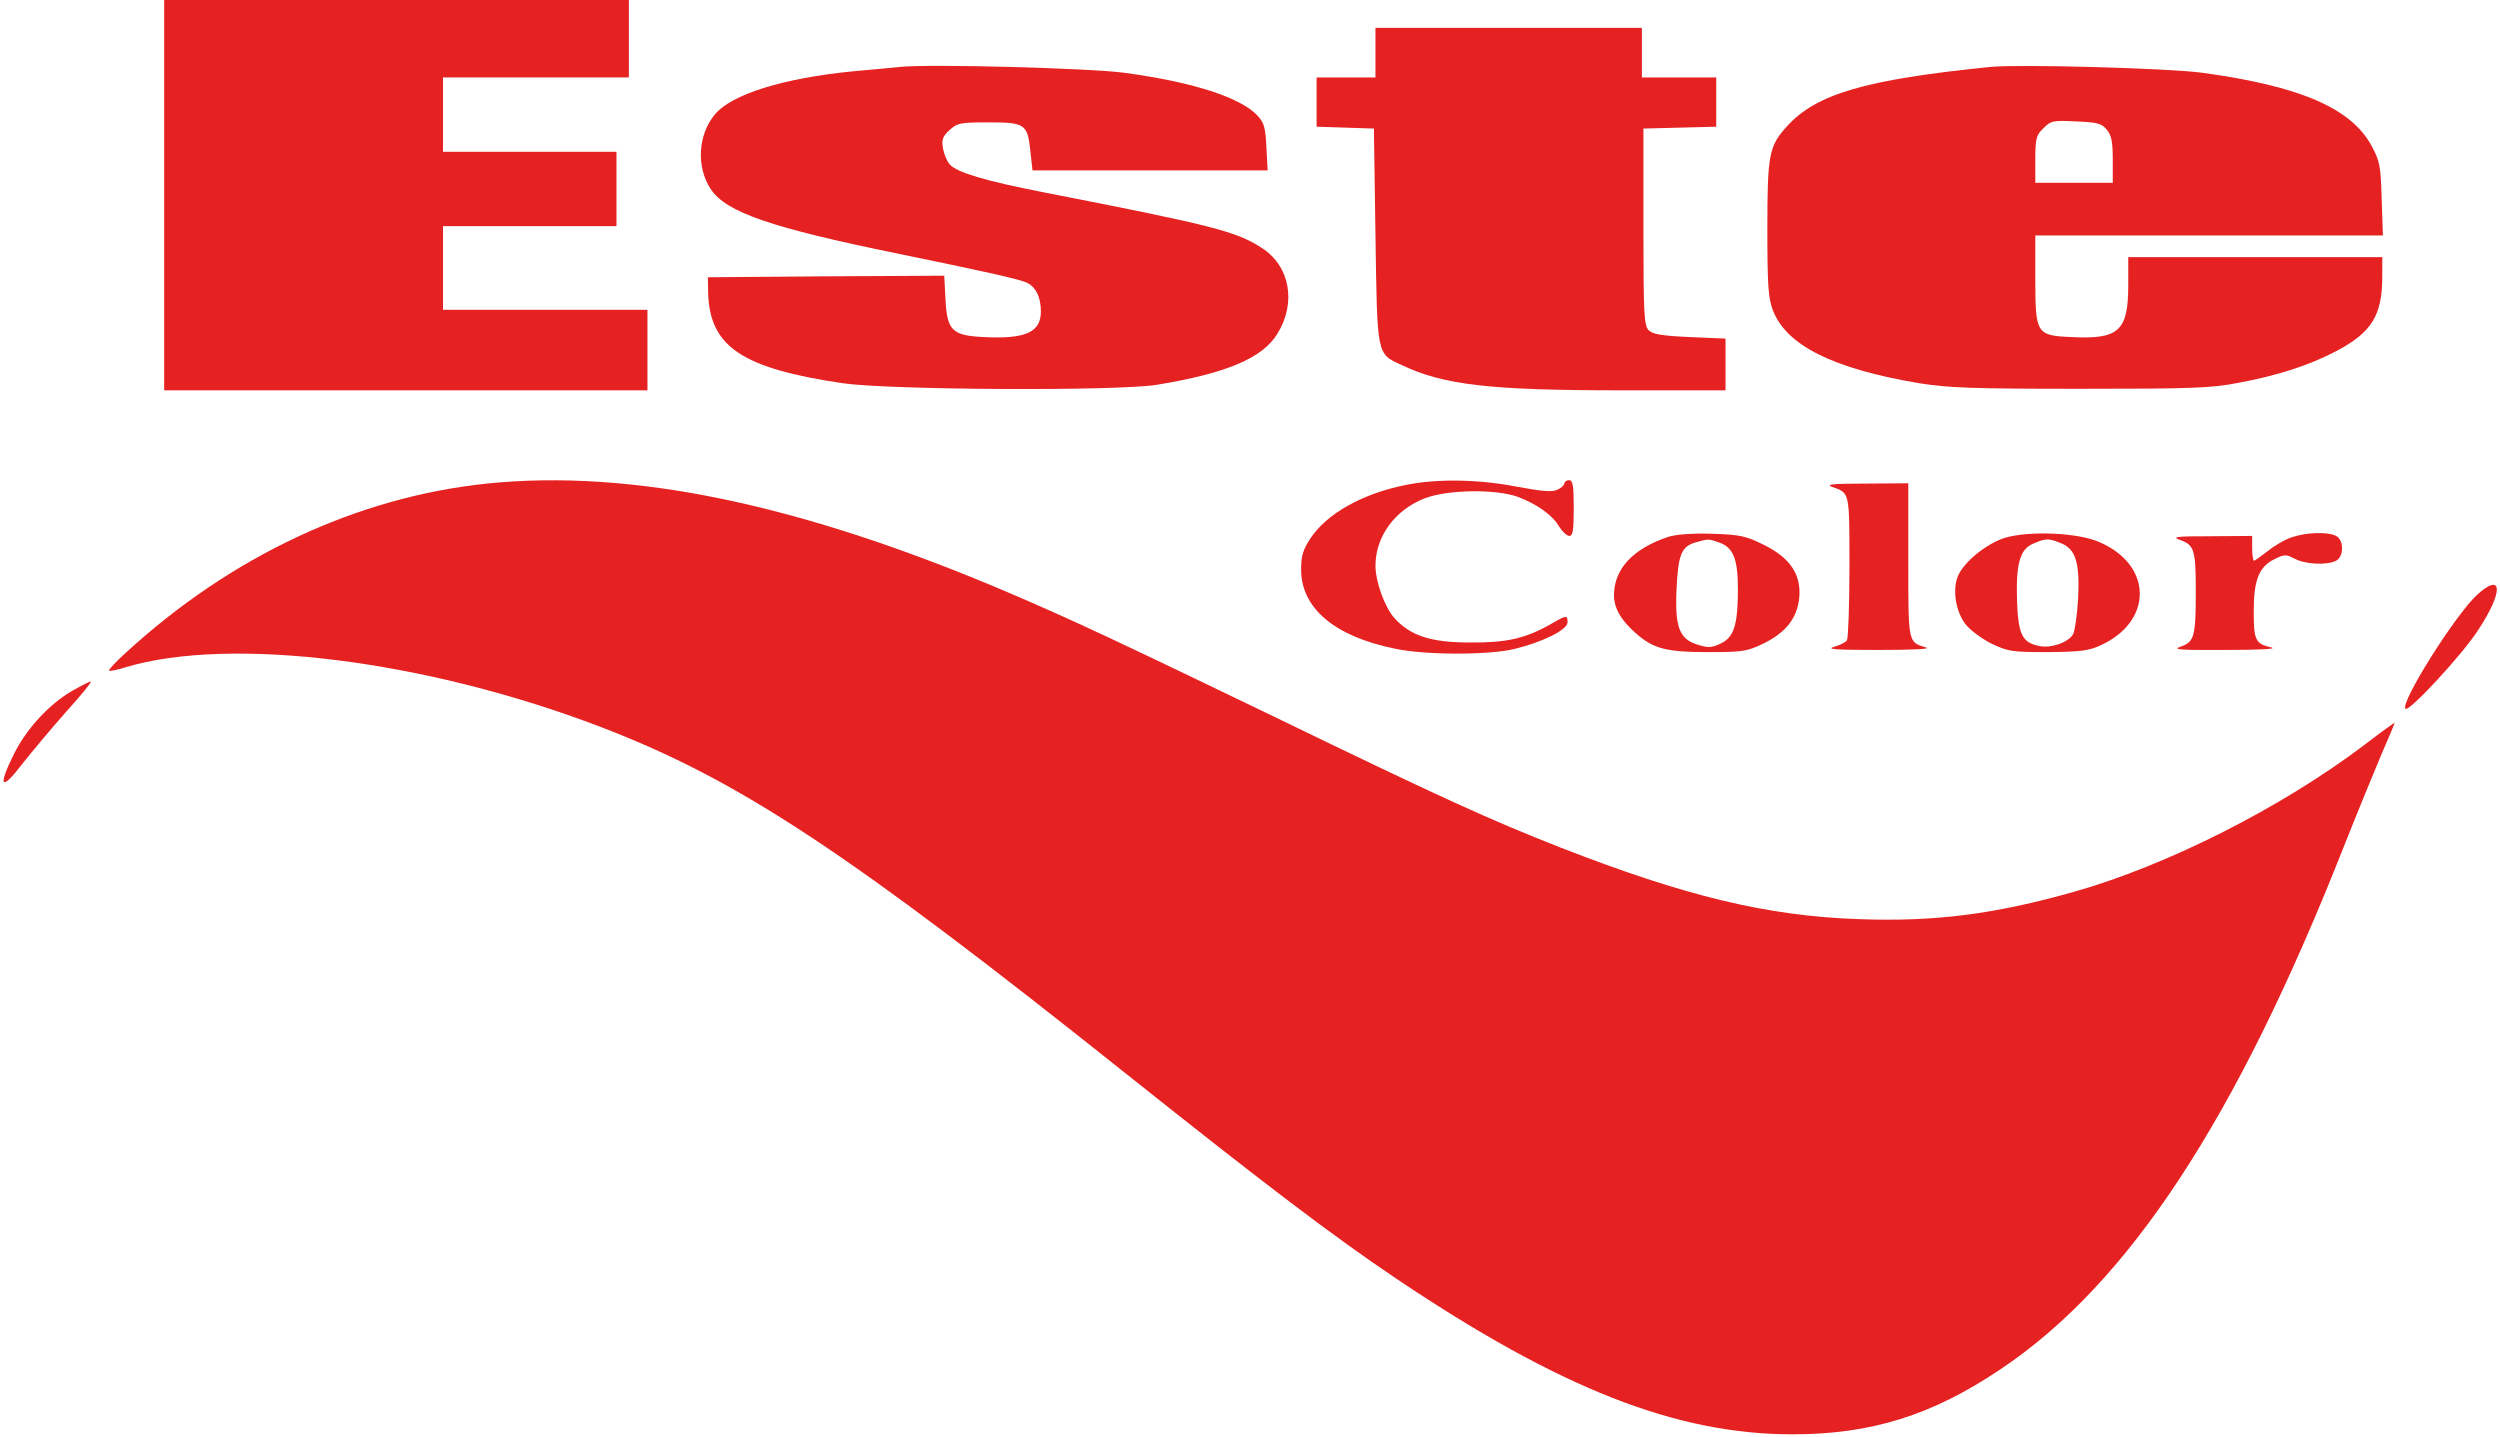
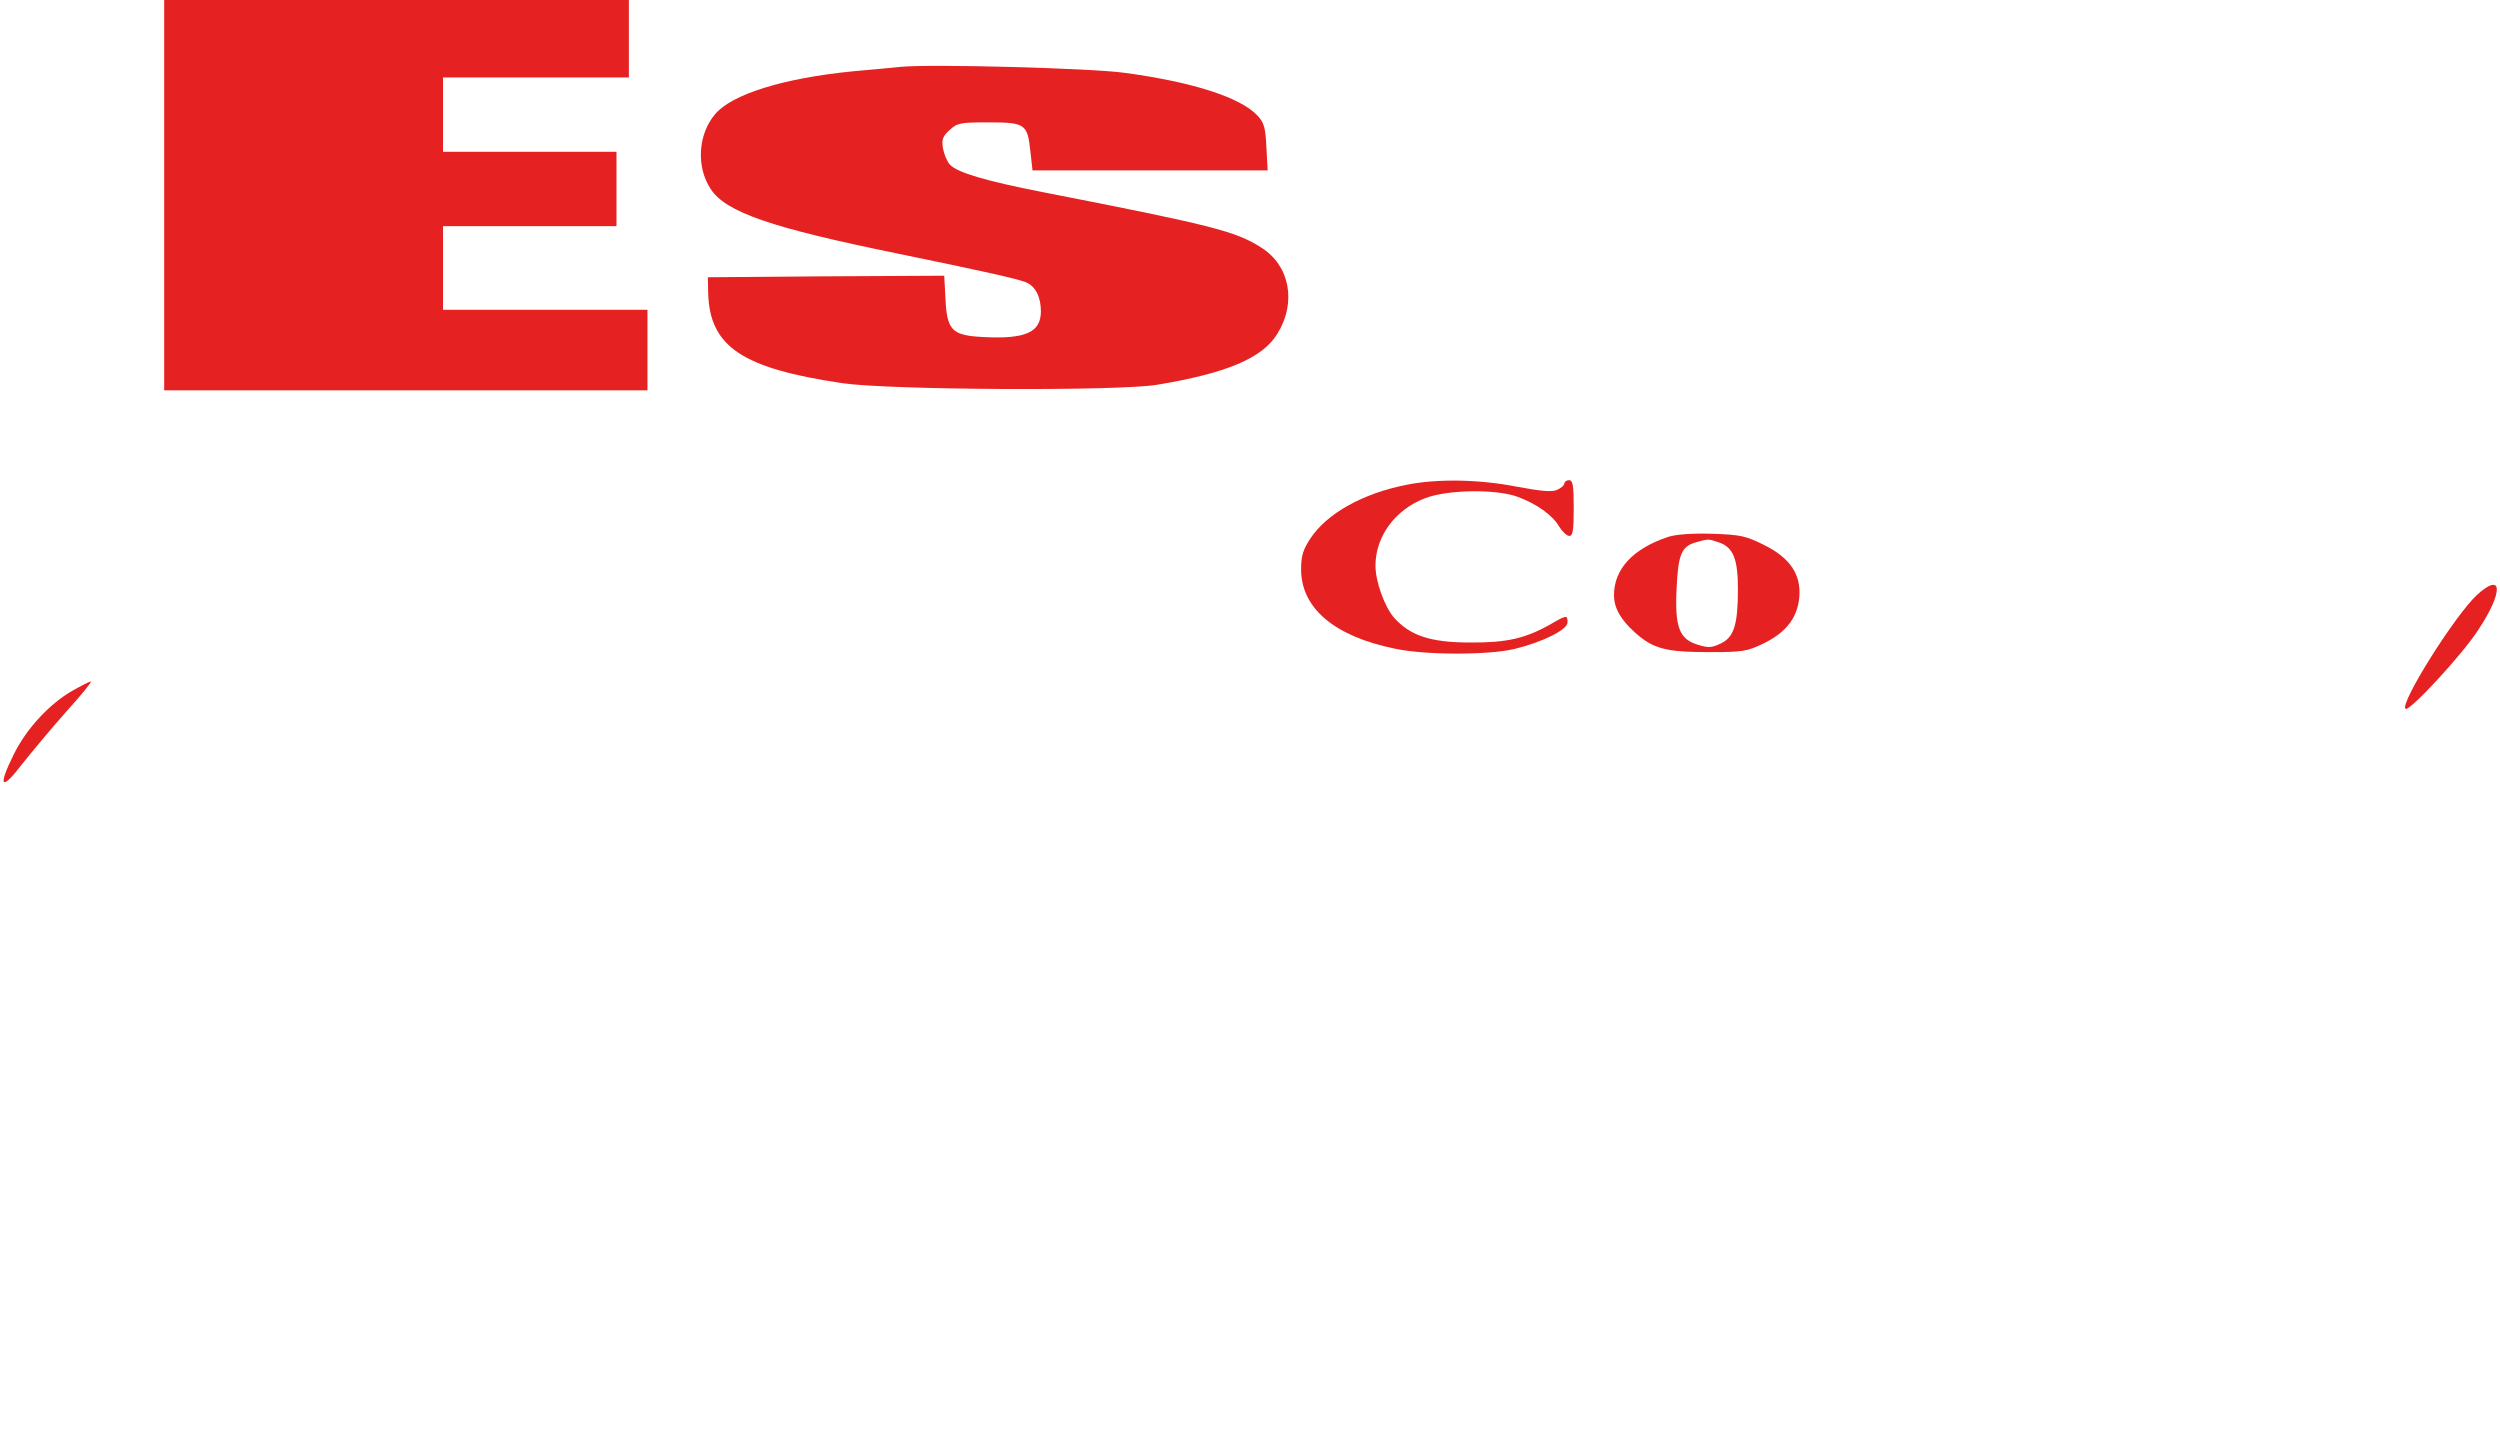
<svg xmlns="http://www.w3.org/2000/svg" version="1.0" width="807pt" height="464pt" viewBox="0 0 807 464" preserveAspectRatio="xMidYMid meet">
  <g transform="translate(0,464) scale(0.1,-0.1)" fill="#e62121" stroke="none">
    <path d="M530 4010 l0 -630 780 0 780 0 0 130 0 130 -330 0 -330 0 0 135 0 135 280 0 280 0 0 120 0 120 -280 0 -280 0 0 120 0 120 300 0 300 0 0 125 0 125 -750 0 -750 0 0 -630z" />
-     <path d="M4440 4470 l0 -80 -95 0 -95 0 0 -80 0 -79 93 -3 92 -3 5 -345 c6 -392 3 -381 86 -419 135 -64 285 -81 707 -81 l337 0 0 84 0 83 -116 5 c-90 4 -119 9 -132 22 -15 15 -17 51 -17 334 l0 317 118 3 117 3 0 79 0 80 -120 0 -120 0 0 80 0 80 -430 0 -430 0 0 -80z" />
    <path d="M2905 4424 c-22 -2 -89 -9 -150 -14 -225 -22 -393 -74 -447 -139 -55 -65 -61 -170 -14 -241 49 -75 194 -125 606 -209 272 -56 381 -80 411 -92 31 -12 49 -47 49 -94 0 -68 -50 -90 -185 -83 -102 5 -118 21 -123 123 l-4 75 -382 -2 -381 -3 1 -51 c5 -173 109 -243 434 -291 150 -22 887 -26 1015 -5 224 37 340 86 388 164 63 101 41 221 -52 279 -82 53 -164 73 -701 178 -185 36 -281 64 -304 90 -9 10 -19 34 -22 52 -5 28 -1 39 21 59 25 23 34 25 125 25 119 0 127 -5 136 -93 l7 -62 380 0 379 0 -4 74 c-3 63 -7 79 -28 102 -54 59 -208 109 -430 139 -110 15 -627 29 -725 19z" />
-     <path d="M6425 4424 c-404 -41 -562 -87 -657 -192 -58 -64 -63 -91 -63 -332 0 -183 3 -222 18 -262 44 -113 193 -188 472 -235 95 -15 168 -18 520 -18 357 0 423 2 509 19 126 23 231 57 318 103 114 60 148 115 148 241 l0 62 -410 0 -410 0 0 -90 c0 -149 -30 -176 -185 -168 -112 5 -115 11 -115 189 l0 139 561 0 561 0 -4 118 c-3 107 -6 122 -33 172 -66 121 -231 192 -545 235 -110 15 -591 28 -685 19z m376 -203 c15 -18 19 -39 19 -97 l0 -74 -125 0 -125 0 0 75 c0 68 3 79 26 101 24 24 30 26 106 22 69 -3 82 -6 99 -27z" />
-     <path d="M1571 3079 c-419 -44 -825 -234 -1166 -547 -32 -29 -56 -55 -53 -57 2 -2 26 2 53 11 341 102 971 23 1535 -193 446 -171 797 -403 1700 -1123 447 -356 663 -520 868 -658 527 -354 902 -502 1278 -502 253 0 450 61 670 209 414 276 761 804 1109 1686 46 116 102 252 124 304 23 52 41 96 41 98 0 1 -44 -30 -97 -71 -268 -203 -638 -390 -939 -475 -255 -72 -448 -97 -693 -88 -297 10 -561 74 -966 232 -224 88 -385 161 -921 421 -512 247 -653 313 -856 400 -673 287 -1219 401 -1687 353z" />
+     <path d="M1571 3079 z" />
    <path d="M4540 3075 c-142 -28 -257 -93 -310 -173 -24 -37 -30 -56 -30 -100 0 -125 107 -216 303 -256 98 -21 301 -21 385 -1 91 22 172 62 172 86 0 24 -3 24 -53 -5 -82 -47 -144 -61 -262 -60 -127 0 -193 22 -245 80 -31 36 -60 117 -60 168 0 94 63 180 158 217 73 29 232 31 302 5 61 -23 112 -59 133 -96 10 -16 25 -30 33 -30 11 0 14 18 14 90 0 73 -3 90 -15 90 -8 0 -15 -5 -15 -10 0 -6 -10 -15 -23 -21 -17 -8 -50 -5 -131 10 -122 24 -257 26 -356 6z" />
-     <path d="M5915 3068 c56 -20 55 -13 55 -257 0 -124 -4 -231 -8 -238 -4 -6 -23 -16 -42 -21 -27 -8 8 -10 145 -10 113 0 170 3 152 8 -58 18 -57 11 -57 281 l0 249 -137 -1 c-110 0 -132 -3 -108 -11z" />
    <path d="M5385 2907 c-114 -38 -175 -104 -175 -188 0 -41 21 -79 68 -121 58 -52 99 -63 237 -63 111 0 124 2 178 28 73 36 108 82 115 147 7 75 -29 129 -114 171 -58 29 -76 33 -167 36 -66 2 -116 -2 -142 -10z m164 -18 c46 -16 61 -53 61 -151 0 -115 -13 -155 -55 -175 -29 -14 -41 -15 -75 -4 -59 18 -74 56 -68 181 5 110 16 136 61 149 43 12 40 12 76 0z" />
-     <path d="M6472 2904 c-60 -19 -133 -78 -152 -124 -18 -44 -7 -113 24 -154 14 -19 52 -47 83 -63 55 -26 66 -28 183 -28 105 1 132 4 171 22 170 78 168 259 -4 333 -69 31 -227 37 -305 14z m182 -18 c47 -19 60 -64 54 -180 -3 -51 -10 -101 -16 -113 -15 -27 -73 -47 -111 -38 -53 11 -66 37 -70 143 -4 122 9 169 52 187 41 18 50 18 91 1z" />
-     <path d="M7396 2905 c-21 -7 -55 -27 -76 -44 -22 -17 -41 -31 -44 -31 -3 0 -6 18 -6 40 l0 40 -132 -1 c-119 0 -129 -2 -98 -13 43 -16 48 -32 48 -166 0 -145 -5 -162 -48 -177 -30 -10 -7 -12 145 -11 111 0 167 3 147 8 -52 12 -57 23 -57 118 0 102 18 144 69 168 30 15 36 15 64 0 35 -18 104 -21 133 -6 12 7 19 21 19 40 0 19 -7 33 -19 40 -27 14 -98 12 -145 -5z" />
    <path d="M7995 2719 c-70 -65 -249 -349 -230 -367 11 -11 183 174 235 255 82 124 79 189 -5 112z" />
    <path d="M235 2411 c-76 -43 -151 -125 -191 -207 -52 -105 -40 -119 27 -31 31 39 95 116 143 170 48 53 84 97 79 97 -4 0 -30 -13 -58 -29z" />
  </g>
</svg>